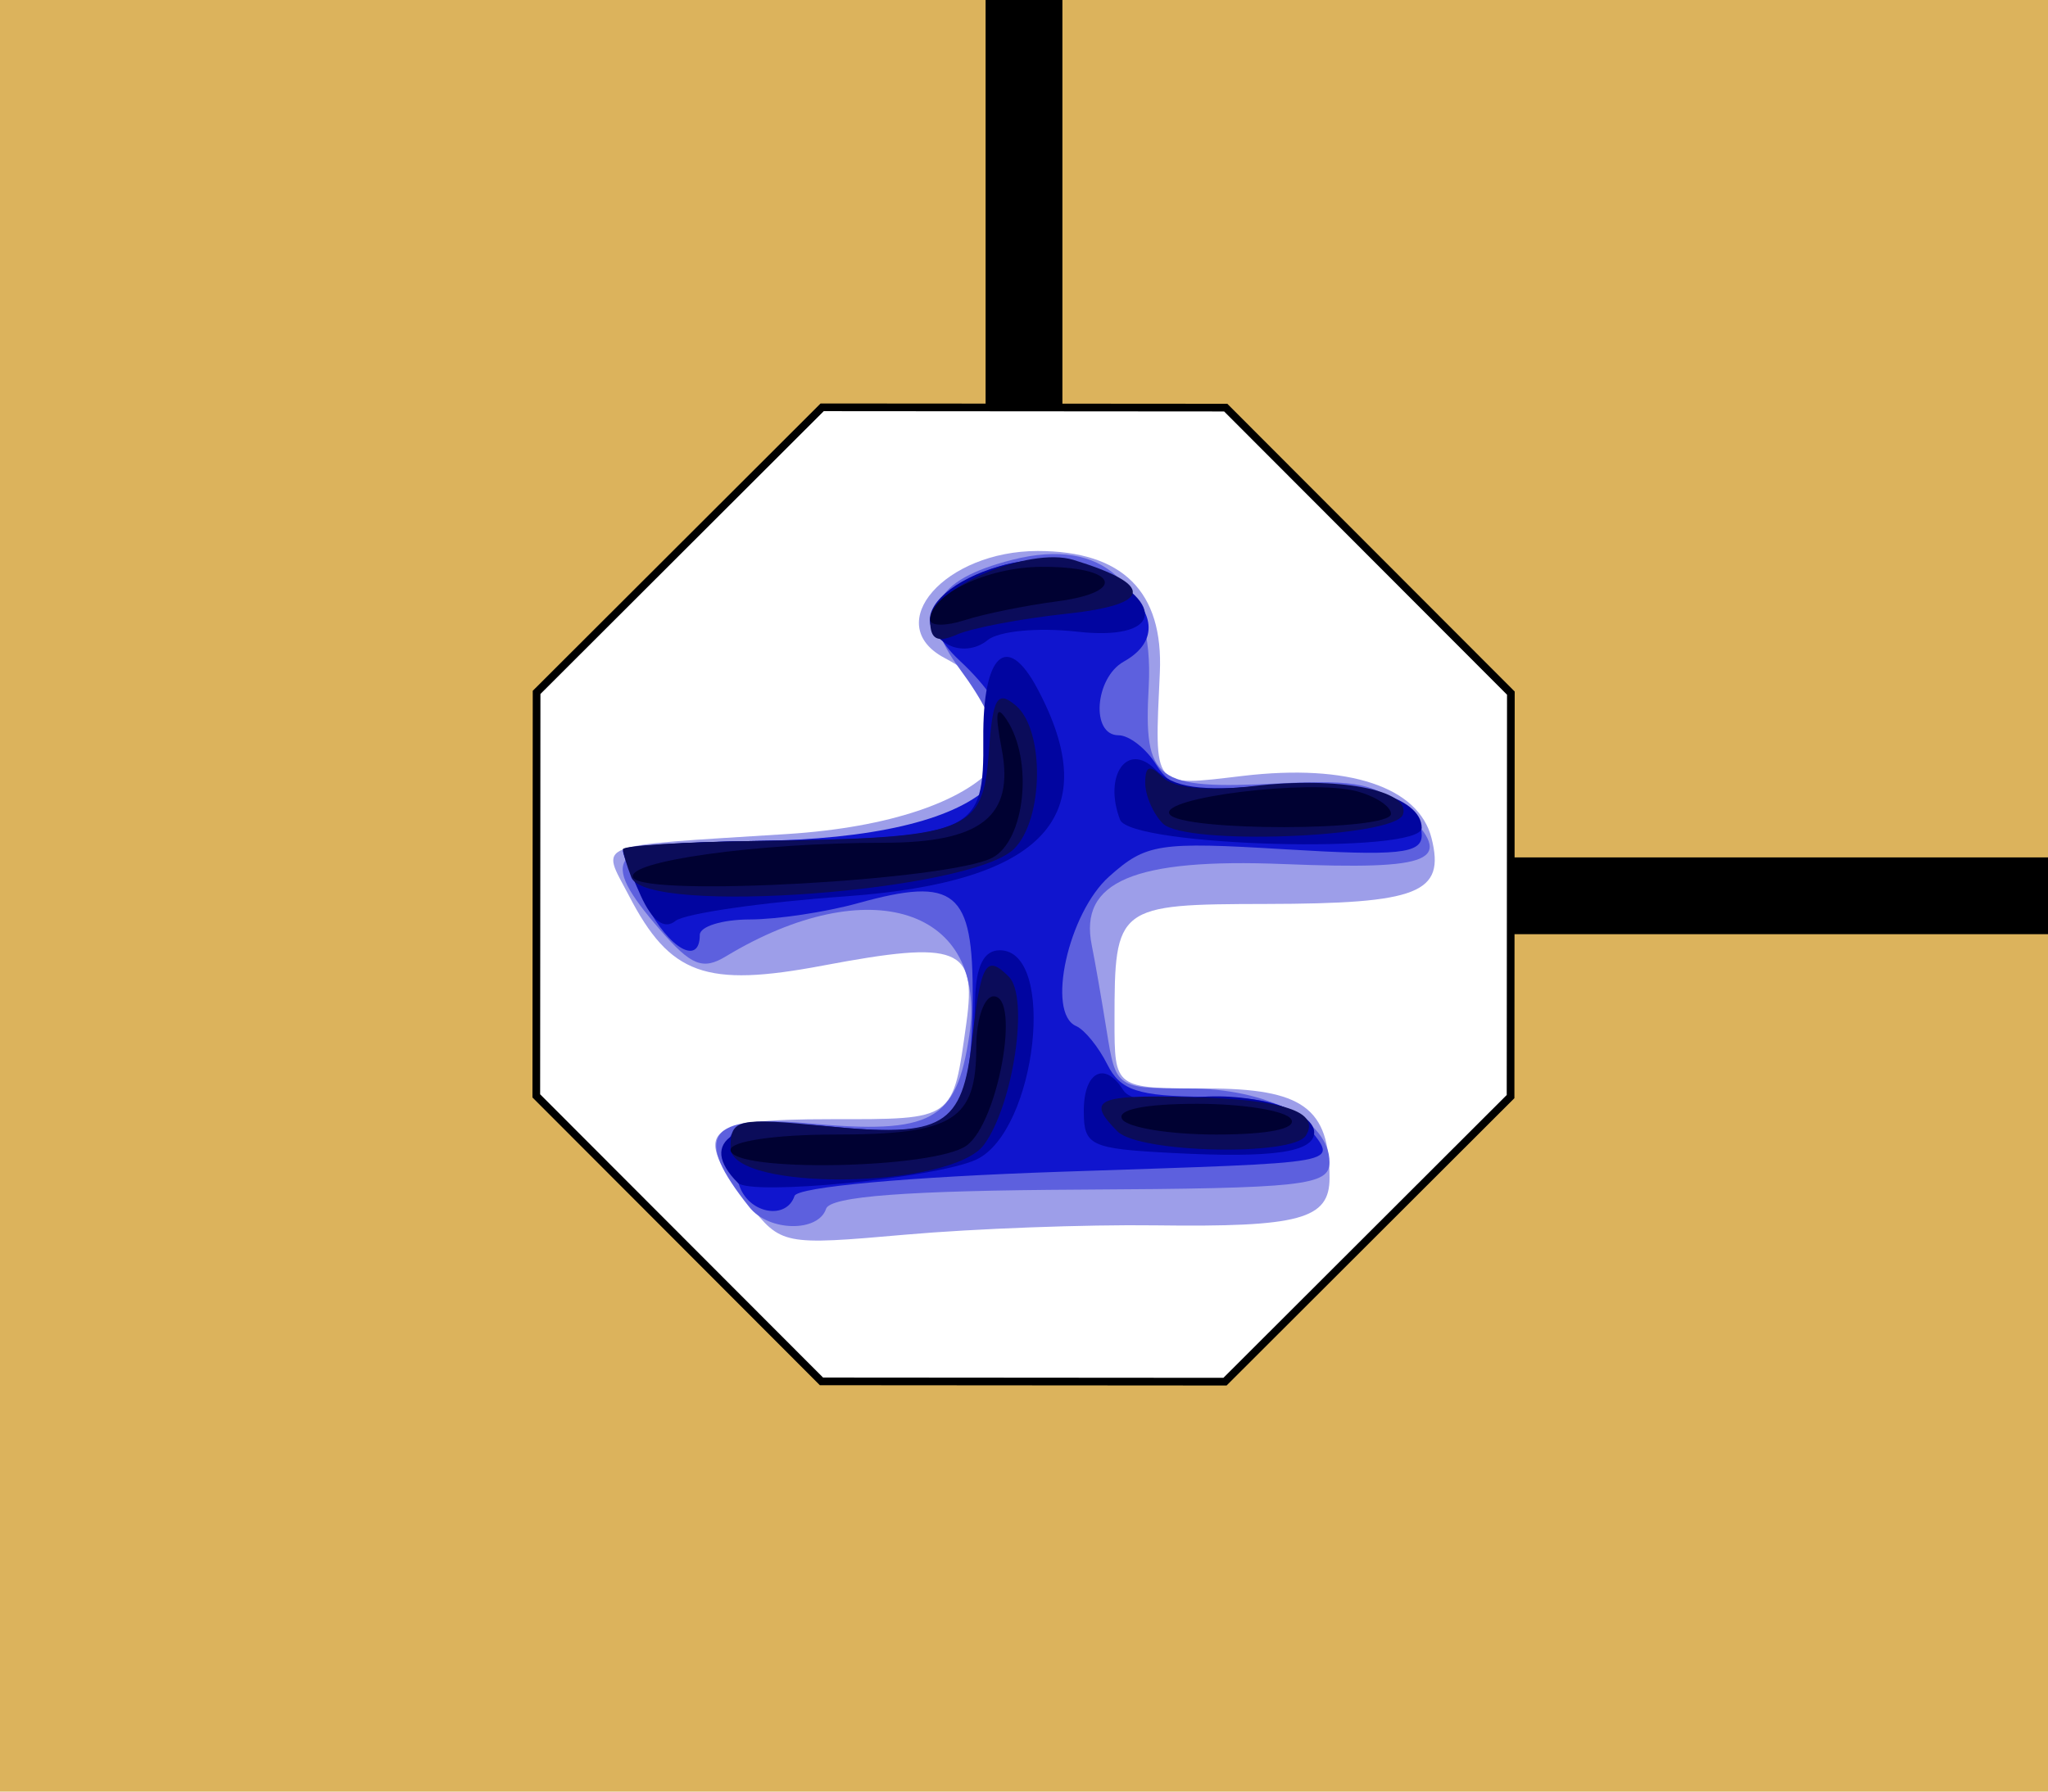
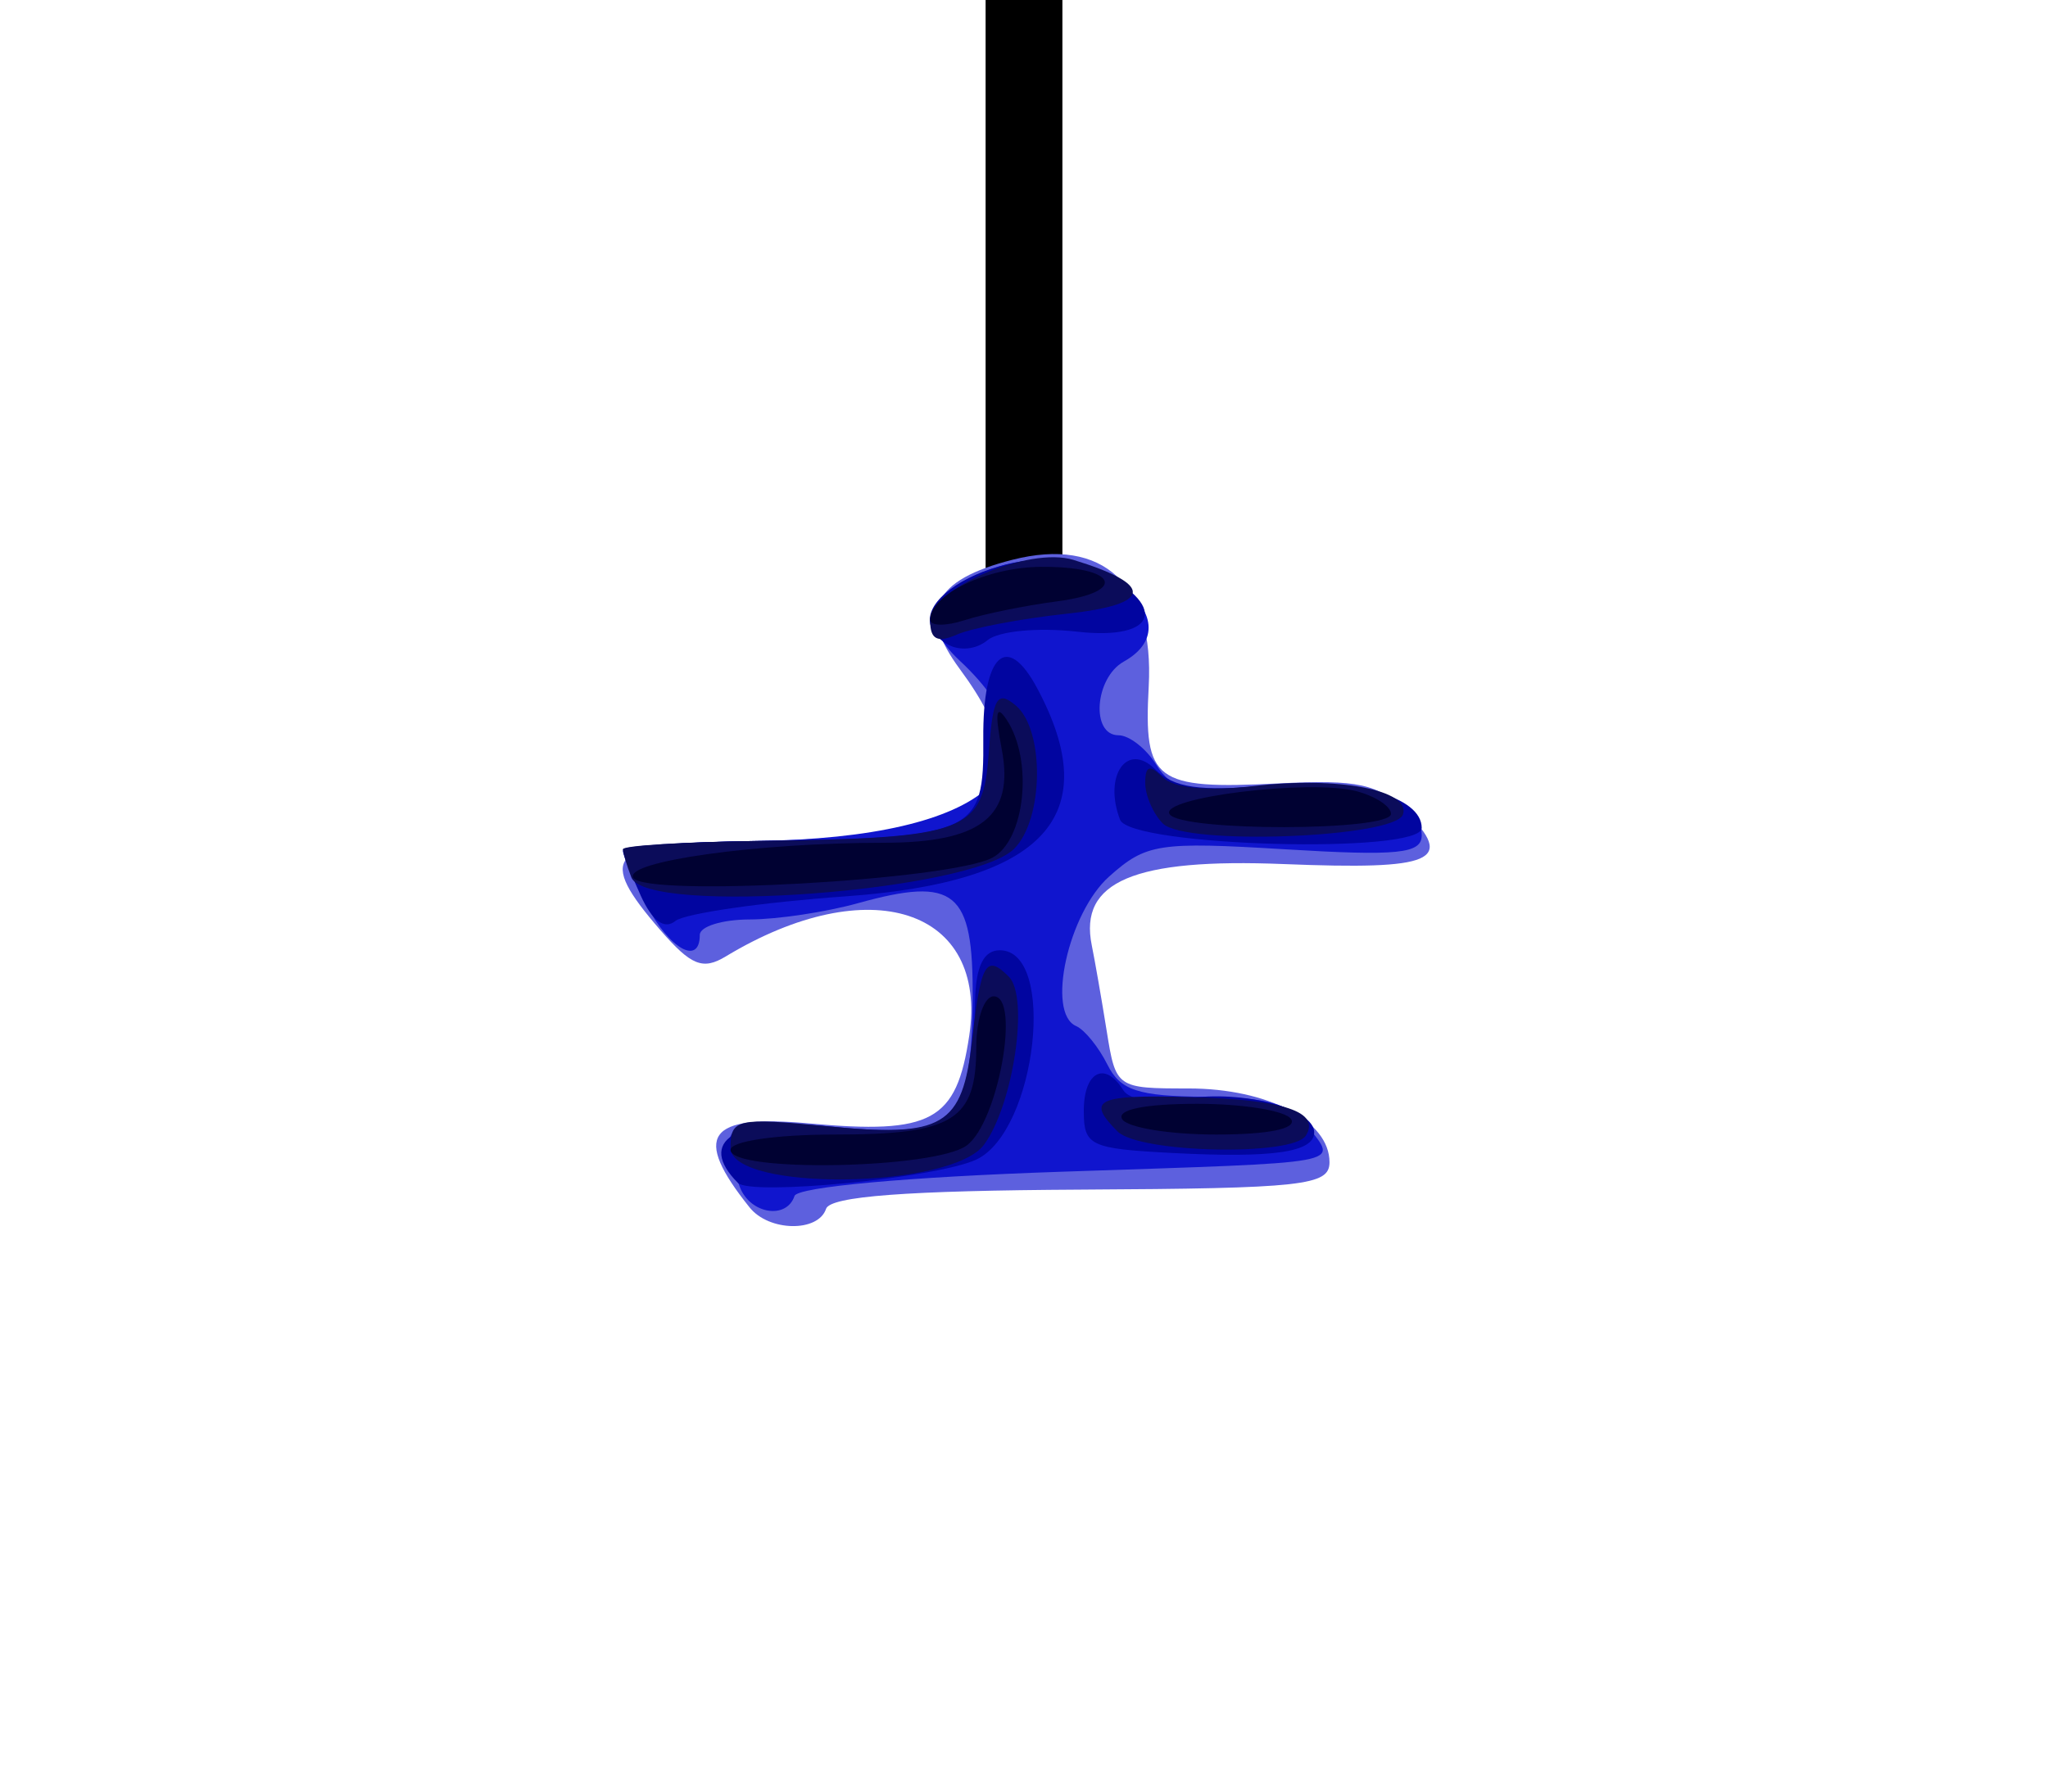
<svg xmlns="http://www.w3.org/2000/svg" xmlns:ns1="http://www.inkscape.org/namespaces/inkscape" xmlns:ns2="http://sodipodi.sourceforge.net/DTD/sodipodi-0.dtd" width="800" height="700" id="svg2" version="1.1" ns1:version="0.48.4 r9939" ns2:docname="Janggi_dl.svg">
  <defs id="defs4">
    <ns1:perspective ns2:type="inkscape:persp3d" ns1:vp_x="0 : 526.18109 : 1" ns1:vp_y="0 : 1000 : 0" ns1:vp_z="744.09448 : 526.18109 : 1" ns1:persp3d-origin="372.04724 : 350.78739 : 1" id="perspective10" />
    <ns1:perspective id="perspective2946" ns1:persp3d-origin="0.5 : 0.33333333 : 1" ns1:vp_z="1 : 0.5 : 1" ns1:vp_y="0 : 1000 : 0" ns1:vp_x="0 : 0.5 : 1" ns2:type="inkscape:persp3d" />
  </defs>
  <ns2:namedview id="base" pagecolor="#ffffff" bordercolor="#666666" borderopacity="1.0" ns1:pageopacity="0.0" ns1:pageshadow="2" ns1:zoom="0.5" ns1:cx="467.08163" ns1:cy="280" ns1:document-units="px" ns1:current-layer="layer1" showgrid="false" ns1:window-width="1280" ns1:window-height="968" ns1:window-x="-4" ns1:window-y="-4" ns1:window-maximized="1" />
  <g ns1:label="Layer 1" ns1:groupmode="layer" id="layer1" transform="translate(0,-2457.087)">
-     <rect style="fill:#dcb35c;fill-opacity:1" id="rect2816" width="800" height="700" x="0" y="2457.087" />
    <rect style="fill:#000000;fill-opacity:1" id="rect2936" width="30" height="350" x="385" y="2457.087" />
-     <rect style="fill:#000000;fill-opacity:1" id="rect2936-7" width="415" height="30" x="385" y="2792.087" />
    <g id="g3027" transform="translate(-521.053,1765.251)">
-       <path transform="matrix(0.554,-0.229,0.229,0.554,1484.401,633.578)" d="M -885.622,512.455 -1128.571,613.088 -1371.521,512.455 -1472.154,269.505 -1371.521,26.555 -1128.571,-74.078 -885.622,26.555 -784.989,269.505 z" ns1:randomized="0" ns1:rounded="0" ns1:flatsided="true" ns2:arg2="1.1780972" ns2:arg1="0.78539816" ns2:r2="317.42889" ns2:r1="343.58258" ns2:cy="269.50504" ns2:cx="-1128.5714" ns2:sides="8" id="path2865-7" style="fill:#ffffff;fill-opacity:1;stroke:#000000;stroke-width:5.003;stroke-linecap:butt;stroke-linejoin:miter;stroke-miterlimit:4;stroke-opacity:1;stroke-dasharray:none" ns2:type="star" />
      <g transform="translate(1923.27,475.208)" id="g4691">
-         <path ns1:connector-curvature="0" id="path4703" d="m -1109.883,686.788 c -22.402,-28.479 -18.09,-32.88 32.211,-32.88 48.685,0 47.585,0.785 52.974,-37.813 4.092,-29.31 -3.162,-32.187 -56.022,-22.213 -45.955,8.671 -59.73,3.704 -75.839,-27.346 -10.897,-21.004 -15.698,-19.135 61.761,-24.037 81.006,-5.126 113.148,-41.184 61.397,-68.88 -24.636,-13.185 0.353,-41.711 36.541,-41.711 33.194,0 49.143,15.882 47.703,47.503 -2.096,46.053 -3.29,44.571 32.515,40.363 41.129,-4.834 68.58,4.254 73.63,24.378 5.385,21.455 -4.963,25.559 -64.706,25.665 -58.288,0.103 -59.142,0.761 -59.142,45.583 0,26.509 0,26.509 35.789,26.509 37.78,0 48.211,7.565 48.211,34.964 0,16.145 -11.511,19.272 -68.163,18.52 -26.86,-0.356 -70.672,1.274 -97.359,3.623 -47.979,4.224 -48.667,4.087 -61.5,-12.227 z" style="fill:#9d9ee9" />
        <path ns1:connector-curvature="0" id="path4701" d="m -1109.392,688.408 c -22.505,-28.13 -16.653,-36.455 23.089,-32.852 48.141,4.365 57.688,-0.85 62.696,-34.25 7.456,-49.719 -39.047,-64.858 -95.133,-30.971 -8.932,5.397 -13.495,3.561 -25.5,-10.262 -24.833,-28.592 -20.23,-34.108 28.879,-34.61 99.909,-1.021 123.698,-19.231 88.073,-67.416 -16.549,-22.383 -10.544,-34.82 20.629,-42.726 35.364,-8.969 55.321,9.609 53.161,49.487 -2.008,37.07 2.363,40.345 50.617,37.919 31.19,-1.568 38.975,0.135 49.719,10.879 19.447,19.447 11.252,22.993 -47.664,20.625 -58.391,-2.347 -79.987,6.799 -74.921,31.73 1.223,6.02 3.845,21.07 5.827,33.445 3.574,22.323 3.826,22.5 31.996,22.5 30.943,0 55.075,12.645 55.043,28.84 -0.018,9.105 -10.101,10.214 -97.175,10.685 -68.077,0.368 -97.851,2.613 -99.48,7.5 -3.085,9.255 -22.302,8.917 -29.856,-0.525 z" style="fill:#5d60de" />
        <path ns1:connector-curvature="0" id="path4699" d="m -1113.219,680.417 c -9.541,-24.864 -5.441,-27.657 34.34,-23.397 49.183,5.267 56.298,-1.081 56.607,-50.506 0.261,-41.785 -6.756,-47.566 -44.883,-36.979 -12.488,3.468 -31.481,6.321 -42.206,6.339 -10.725,0.018 -19.5,2.733 -19.5,6.033 0,12.185 -11.967,5.467 -20.846,-11.702 -5.035,-9.736 -9.154,-19.186 -9.154,-21 0,-1.814 23.625,-3.617 52.5,-4.008 90.332,-1.221 122.534,-29.91 79.048,-70.423 -16.805,-15.656 -11.862,-27.853 14.861,-36.672 35.488,-11.712 78.485,20.635 49.207,37.02 -11.364,6.36 -12.969,28.785 -2.06,28.785 4.156,0 10.777,5.156 14.712,11.457 6.144,9.838 12.144,11.005 42.449,8.257 37.367,-3.388 61.282,4.179 61.282,19.392 0,7.168 -9.294,8.119 -53.272,5.451 -49.541,-3.006 -54.36,-2.263 -68.797,10.606 -16.014,14.275 -24.658,53.347 -12.931,58.448 3.3,1.435 8.784,8.185 12.187,15 5.065,10.144 11.983,12.432 38.154,12.623 24.232,0.176 33.972,2.974 40.251,11.562 11.083,15.157 18.074,13.873 -96.638,17.746 -59.578,2.012 -102.78,5.939 -103.951,9.451 -3.124,9.371 -17.317,7.058 -21.361,-3.482 z" style="fill:#1015ce" />
        <path ns1:connector-curvature="0" id="path4697" d="m -1113.97,678.799 c -16.163,-16.163 -1.28,-25.687 34.609,-22.15 50.886,5.015 56.883,-0.073 58.041,-49.241 0.313,-13.311 3.375,-19.5 9.647,-19.5 22.388,0 14.37,70.877 -9.255,81.819 -15.407,7.136 -87.909,14.205 -93.042,9.072 z m 169.609,-11.69 c -32.123,-1.675 -34.5,-2.812 -34.5,-16.5 0,-15.279 8.268,-19.593 15.409,-8.039 2.435,3.94 12.558,5.292 24.776,3.309 21.707,-3.523 49.816,3.915 49.816,13.182 0,7.79 -15.991,10.11 -55.5,8.049 z M -1151.92,566.579 c -3.818,-8.379 -6.942,-16.458 -6.942,-17.953 0,-1.495 23.625,-3.037 52.5,-3.428 85.303,-1.153 88.549,-2.622 88.244,-39.928 -0.27,-33.099 9.164,-41.955 21.045,-19.756 26.695,49.881 2.895,75.76 -74.789,81.322 -33,2.363 -62.951,6.7 -66.558,9.637 -4.265,3.473 -8.986,0.013 -13.5,-9.894 z m 187.228,-29.671 c -6.593,-17.182 2.769,-30.632 13.708,-19.694 7.232,7.232 17.461,8.709 43.785,6.322 33.698,-3.056 60.337,4.266 60.337,16.583 0,10.364 -113.811,7.263 -117.83,-3.211 z m -67.745,-68.738 c -25.36,-15.673 28.892,-42.996 57.832,-29.126 29.057,13.927 25.076,27.99 -6.903,24.386 -15.334,-1.728 -30.646,-0.259 -35.006,3.359 -4.484,3.722 -11.193,4.303 -15.923,1.38 z" style="fill:#0105a0" />
        <path ns1:connector-curvature="0" id="path4695" d="m -1116.861,665.02 c 0,-11.197 2.705,-11.801 37.5,-8.371 45.638,4.498 53.074,0.113 56.859,-33.531 3.413,-30.332 5.428,-33.823 14.365,-24.885 7.983,7.983 1.802,49.926 -9.669,65.614 -12.738,17.42 -99.055,18.442 -99.055,1.173 z m 151.2,-6.312 c -12.389,-12.389 -8.235,-14.388 27.956,-13.456 36.907,0.951 51.361,5.729 45.587,15.071 -5.04,8.155 -65.093,6.836 -73.544,-1.615 z m -189.944,-99.298 c -1.79,-4.666 -3.256,-9.613 -3.256,-10.993 0,-1.38 23.625,-2.829 52.5,-3.219 82.197,-1.111 88.141,-3.364 90.366,-34.25 1.567,-21.755 3.248,-24.755 10.5,-18.737 11.399,9.461 11.051,44.422 -0.559,56.032 -16.715,16.715 -143.782,26.203 -149.552,11.167 z m 207.637,-21.01 c -3.791,-3.791 -6.893,-10.943 -6.893,-15.893 0,-6.722 1.727,-7.273 6.82,-2.18 4.24,4.24 17.671,5.535 35.498,3.424 32.845,-3.89 61.546,1.562 58.37,11.089 -3.045,9.135 -85.107,12.25 -93.797,3.56 z m -90.892,-79.157 c 0,-12.735 38.562,-29.187 55.94,-23.866 31.782,9.732 30.882,17.438 -2.457,21.023 -17.866,1.921 -37.209,5.585 -42.984,8.142 -7.647,3.386 -10.5,1.946 -10.5,-5.299 z" style="fill:#0b0c5a" />
        <path ns1:connector-curvature="0" id="path4693" d="m -1116.861,665.908 c 0,-3.412 17.6,-6 40.8,-6 46.252,0 55.2,-5.544 55.2,-34.2 0,-10.89 3.055,-19.8 6.79,-19.8 10.651,0 1.735,49.315 -10.539,58.289 -12.531,9.163 -92.251,10.641 -92.251,1.71 z m 153,-12 c -2.3,-3.722 8.82,-6 29.292,-6 18.15,0 34.669,2.7 36.708,6 2.3,3.722 -8.82,6 -29.292,6 -18.15,0 -34.669,-2.7 -36.708,-6 z m -190.952,-94.305 c -3.938,-6.371 48.306,-13.695 97.686,-13.695 38.248,0 51.26,-10.307 46.205,-36.6 -2.762,-14.366 -2.177,-17.738 1.978,-11.4 10.416,15.89 7.186,46.988 -5.592,53.826 -16.43,8.793 -135.575,15.477 -140.277,7.869 z m 209.452,-24.886 c -4.031,-6.523 54.82,-13.749 73,-8.963 7.425,1.955 13.5,5.939 13.5,8.854 0,6.853 -82.268,6.957 -86.5,0.109 z m -93.5,-75.948 c 0,-9.876 22.154,-20.49 43.146,-20.67 29.77,-0.257 34.482,9.808 6.321,13.501 -12.357,1.62 -28.542,4.917 -35.967,7.327 -7.425,2.409 -13.5,2.339 -13.5,-0.157 z" style="fill:#000132" />
      </g>
    </g>
  </g>
</svg>